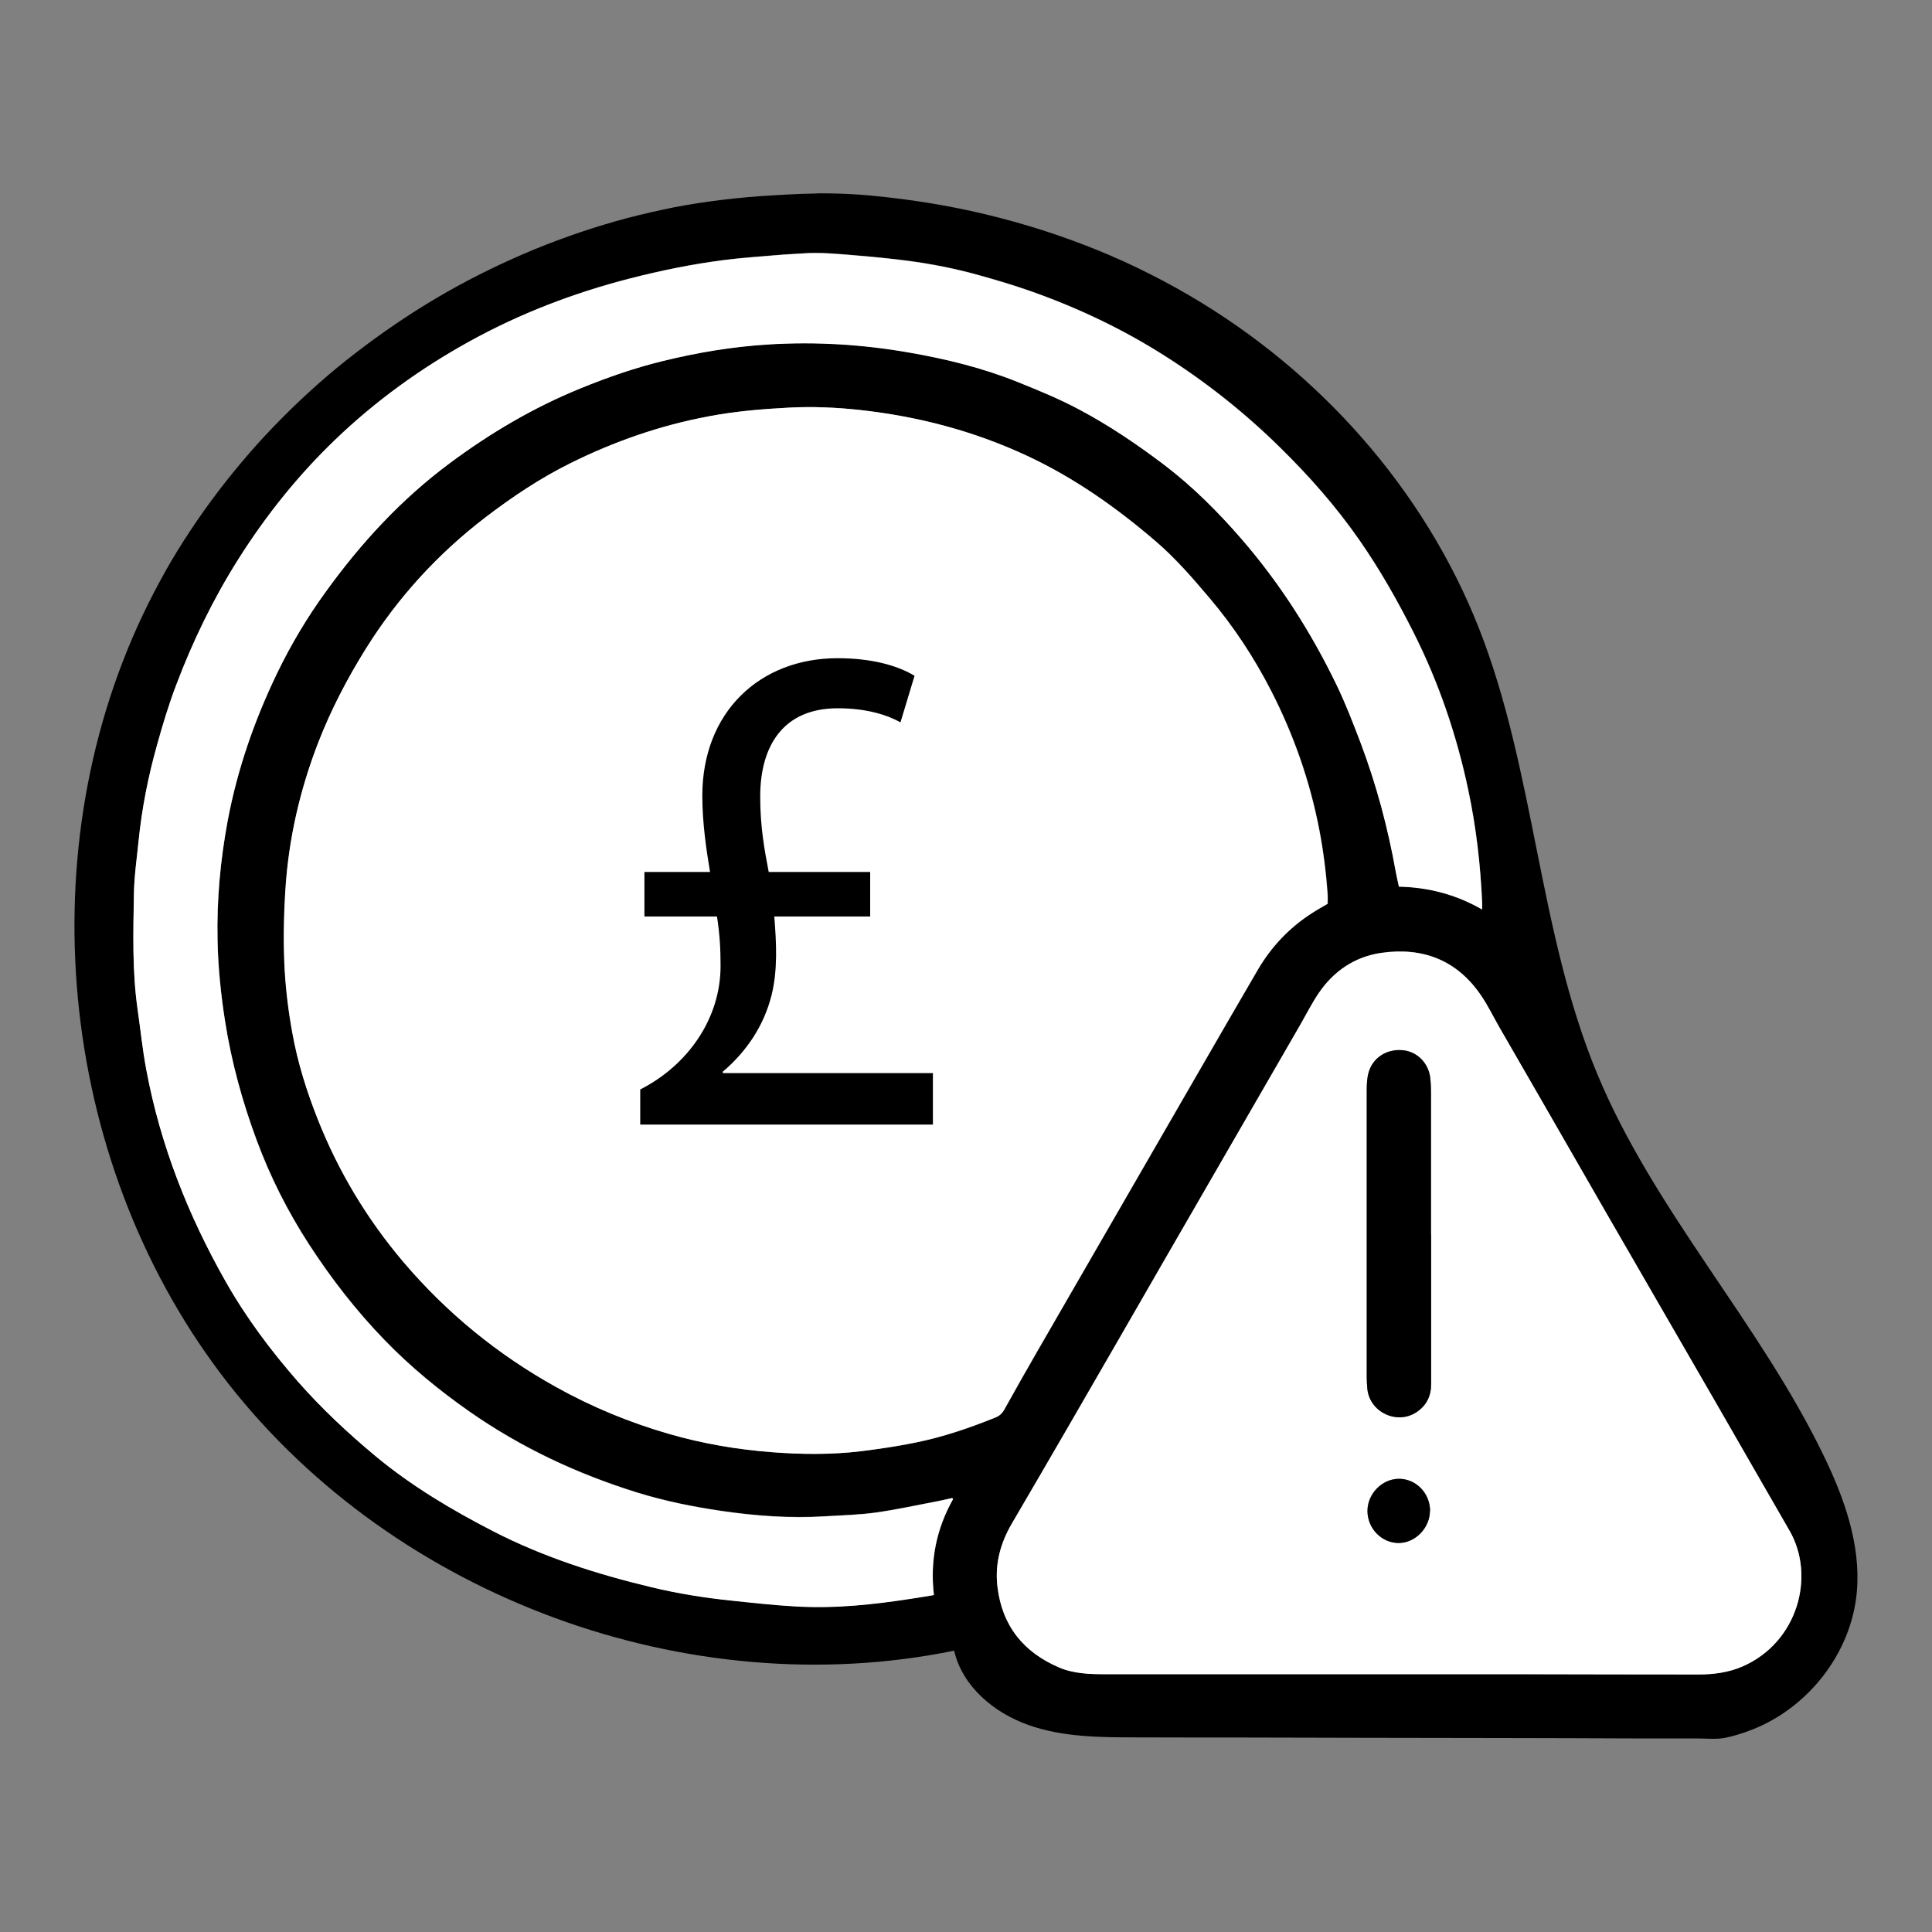
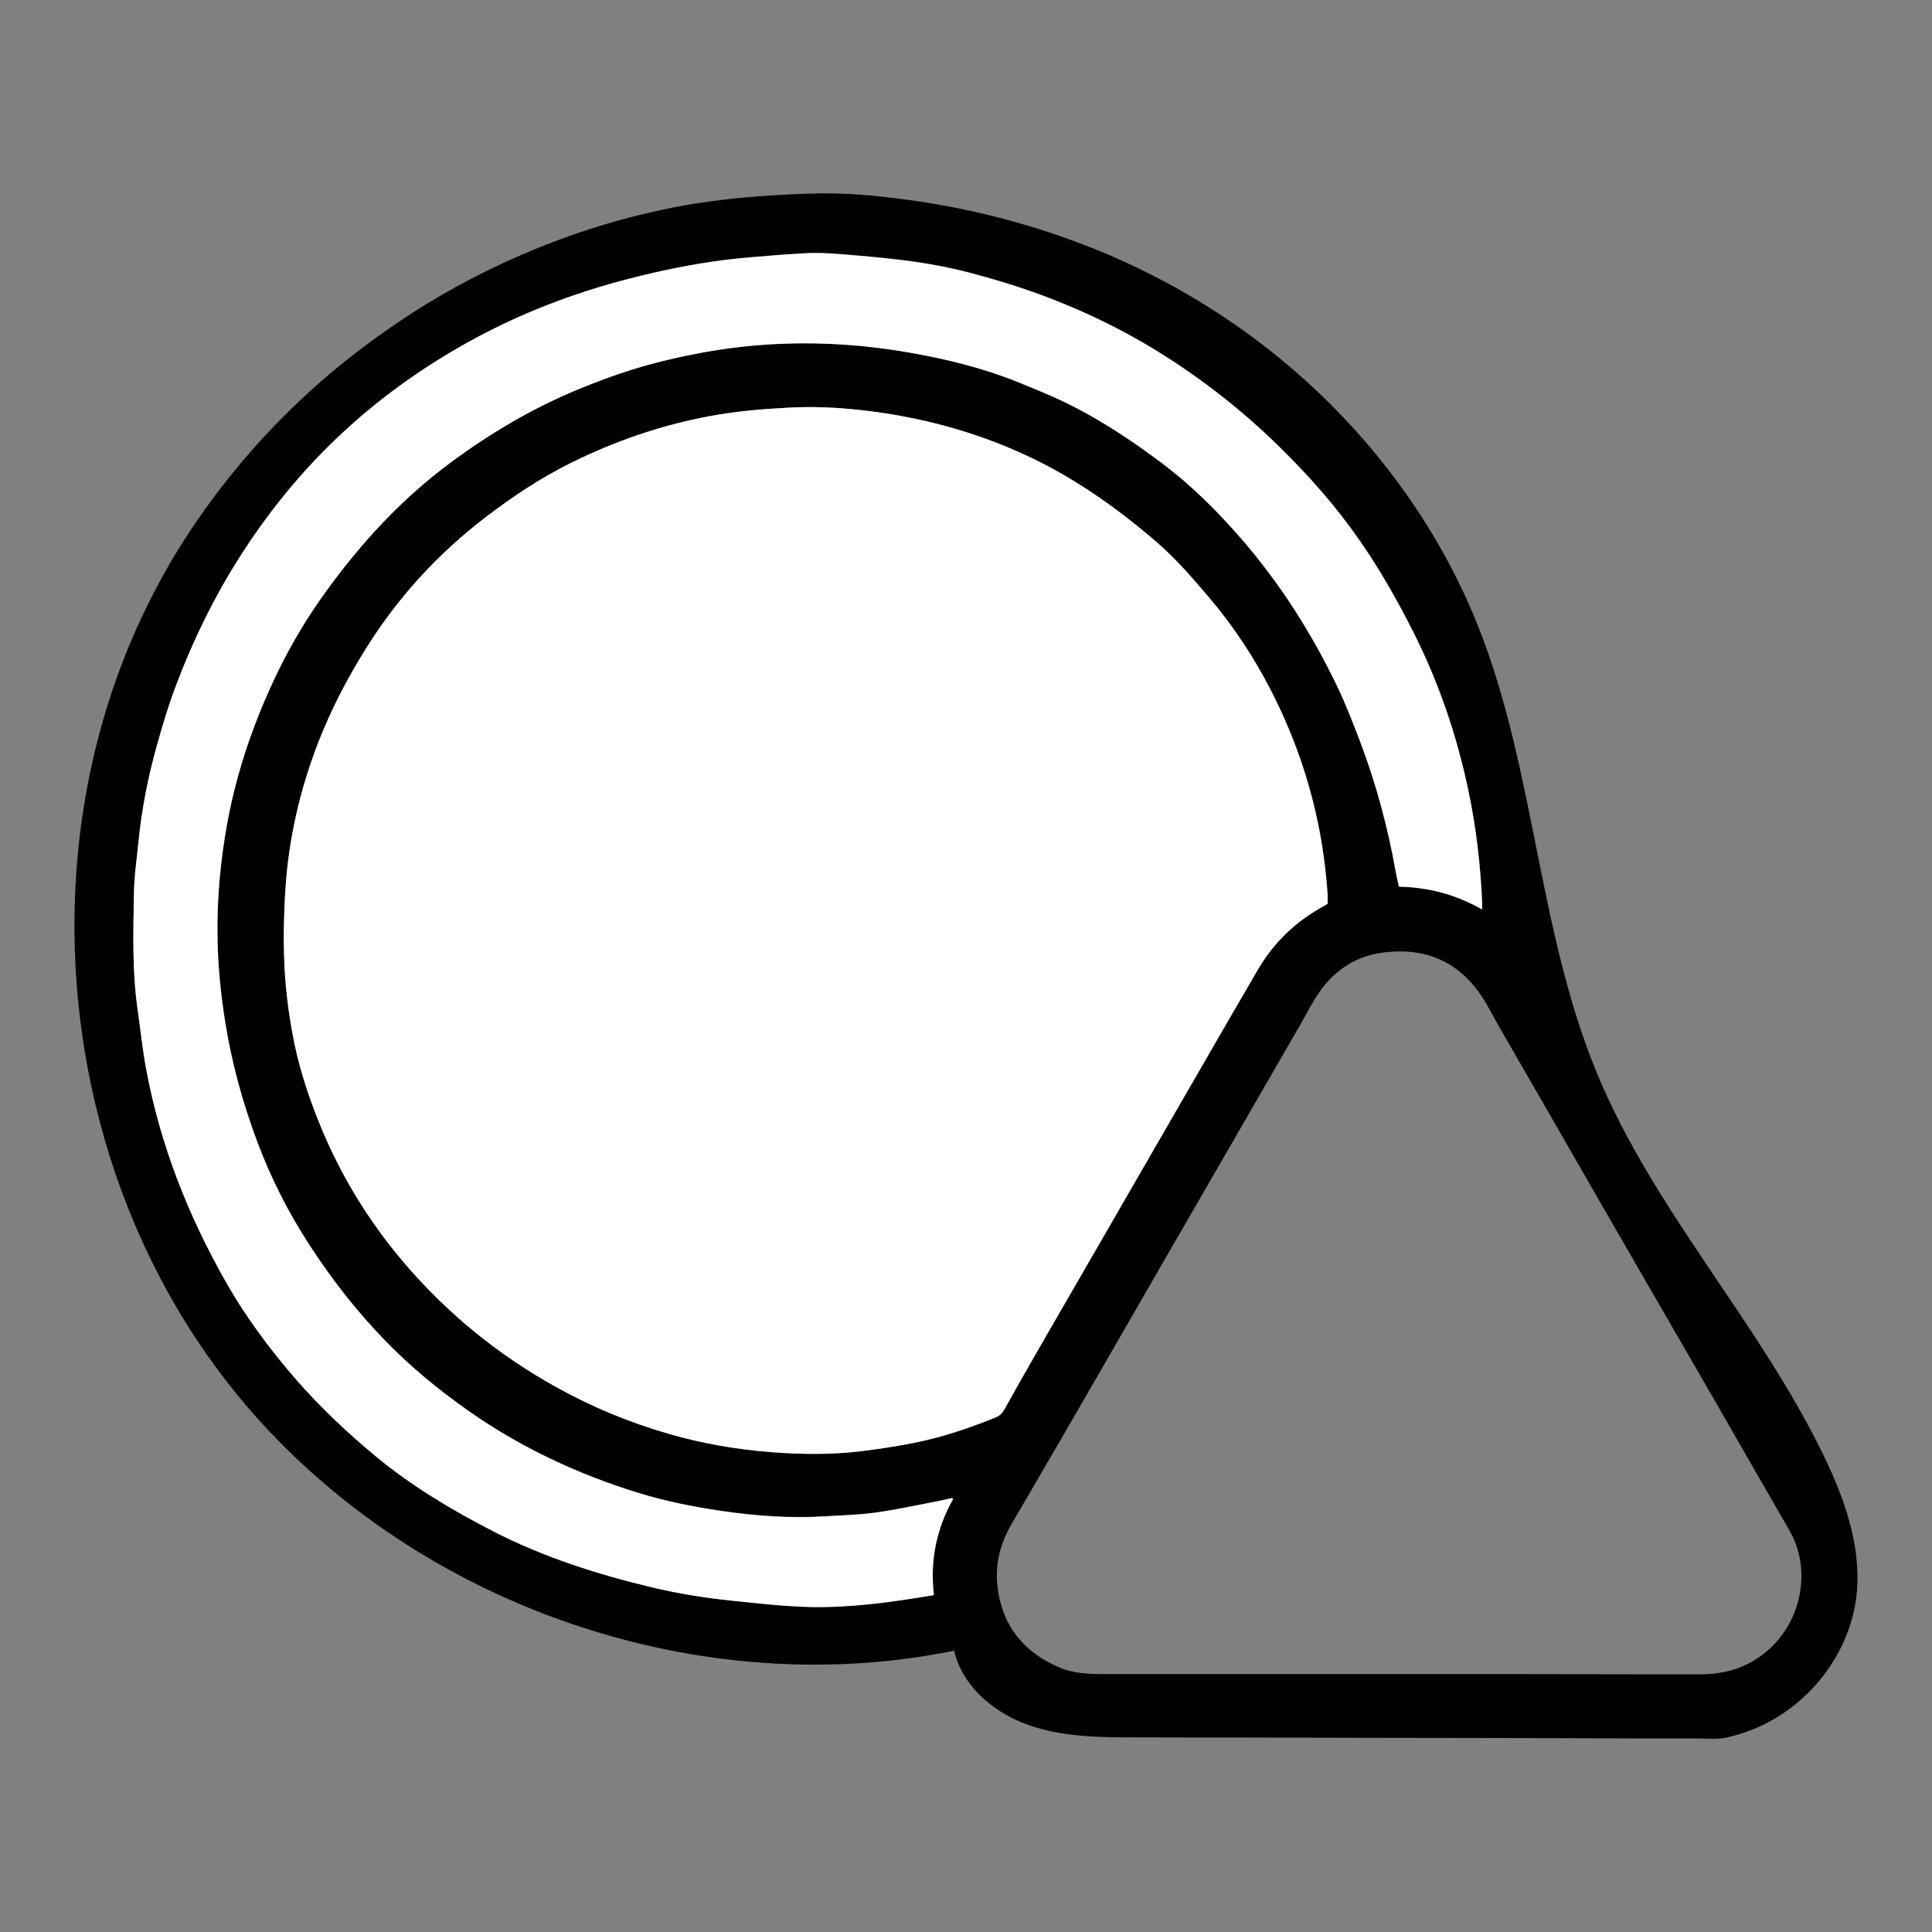
<svg xmlns="http://www.w3.org/2000/svg" width="60" height="60" viewBox="0 0 60 60" fill="none">
  <rect x="0" y="0" width="60" height="60" fill="#808080" stroke="none" />
  <path d="M25.367 6.005C25.433 6.005 25.5 6.005 25.563 6.005C26.228 6.005 26.893 6.048 27.554 6.127C27.822 6.158 28.093 6.19 28.361 6.229C28.963 6.316 29.561 6.422 30.155 6.552C30.749 6.682 31.34 6.836 31.922 7.009C32.504 7.182 33.079 7.379 33.645 7.596C34.212 7.812 34.771 8.052 35.318 8.316C35.865 8.58 36.404 8.864 36.927 9.171C36.939 9.179 36.955 9.186 36.966 9.194C40.964 11.537 44.218 15.18 45.922 19.492C47.677 23.942 47.767 28.923 49.601 33.345C51.368 37.602 54.642 41.072 56.644 45.222C57.278 46.533 57.789 47.967 57.667 49.42C57.506 51.353 56.113 53.102 54.299 53.759C54.075 53.842 53.839 53.913 53.607 53.964C53.312 54.027 52.977 53.988 52.674 53.988H50.636C49.274 53.98 47.917 53.98 46.556 53.976C43.837 53.972 41.114 53.968 38.395 53.96C37.36 53.96 36.329 53.96 35.294 53.956C34.161 53.956 33 53.949 31.934 53.57C30.867 53.192 29.884 52.369 29.632 51.263C21.377 52.952 12.299 49.613 7.097 42.977C1.9 36.346 0.821 26.726 4.43 19.106C4.646 18.653 4.878 18.204 5.122 17.767C5.366 17.33 5.634 16.897 5.913 16.476C6.192 16.054 6.484 15.645 6.79 15.243C7.097 14.841 7.416 14.451 7.747 14.069C8.077 13.688 8.423 13.321 8.778 12.963C9.132 12.604 9.502 12.258 9.879 11.923C10.257 11.589 10.647 11.266 11.048 10.959C11.449 10.651 11.858 10.352 12.276 10.069C12.693 9.785 13.121 9.513 13.554 9.257C13.987 9.001 14.432 8.757 14.884 8.529C15.337 8.3 15.793 8.088 16.258 7.887C16.722 7.686 17.19 7.505 17.666 7.336C18.142 7.166 18.622 7.013 19.106 6.875C19.59 6.737 20.082 6.619 20.574 6.513C21.066 6.406 21.566 6.32 22.065 6.253C22.565 6.186 23.069 6.131 23.572 6.095C24.17 6.056 24.768 6.016 25.367 6.009V6.005ZM41.236 28.061C41.236 27.966 41.24 27.872 41.236 27.777C41.188 27.1 41.102 26.43 40.976 25.765C40.685 24.257 40.181 22.819 39.481 21.453C38.953 20.425 38.324 19.468 37.576 18.582C37.049 17.96 36.518 17.342 35.896 16.81C34.672 15.759 33.362 14.837 31.894 14.152C30.242 13.384 28.503 12.928 26.697 12.731C25.965 12.652 25.233 12.62 24.493 12.66C23.663 12.703 22.837 12.774 22.022 12.928C20.519 13.207 19.087 13.707 17.713 14.388C16.777 14.853 15.911 15.432 15.089 16.062C13.605 17.196 12.366 18.555 11.371 20.142C10.788 21.071 10.285 22.036 9.891 23.056C9.324 24.517 8.97 26.029 8.872 27.6C8.817 28.447 8.801 29.289 8.848 30.136C8.884 30.786 8.966 31.432 9.084 32.074C9.254 33.003 9.533 33.897 9.879 34.771C10.521 36.389 11.406 37.862 12.535 39.193C13.881 40.776 15.463 42.068 17.277 43.076C18.39 43.694 19.563 44.179 20.787 44.533C21.833 44.836 22.903 45.017 23.989 45.1C24.906 45.167 25.827 45.179 26.744 45.069C27.31 44.998 27.877 44.915 28.436 44.801C29.286 44.631 30.104 44.352 30.911 44.025C31.041 43.974 31.123 43.899 31.194 43.777C31.54 43.151 31.894 42.532 32.249 41.914C33.362 39.985 34.476 38.059 35.589 36.13C36.746 34.125 37.899 32.117 39.068 30.116C39.485 29.404 40.043 28.813 40.74 28.364C40.901 28.258 41.07 28.167 41.24 28.065L41.236 28.061ZM43.463 51.991C44.781 51.991 46.099 51.991 47.417 51.991C49.192 51.991 50.97 51.999 52.745 51.999C53.217 51.999 53.681 51.936 54.114 51.751C55.838 51.003 56.389 48.935 55.574 47.53C54.815 46.218 54.059 44.899 53.304 43.584C52.182 41.639 51.057 39.693 49.931 37.748C49.267 36.594 48.602 35.436 47.937 34.279C47.48 33.487 47.024 32.696 46.567 31.904C46.374 31.569 46.205 31.215 45.985 30.896C45.241 29.809 44.179 29.407 42.904 29.589C42.082 29.707 41.425 30.148 40.956 30.837C40.748 31.144 40.578 31.479 40.394 31.802C38.961 34.279 37.533 36.76 36.101 39.236C35.137 40.906 34.177 42.576 33.213 44.242C32.618 45.269 32.02 46.293 31.422 47.317C31.068 47.923 30.895 48.569 30.978 49.278C31.123 50.491 31.792 51.31 32.894 51.783C33.35 51.976 33.842 51.991 34.334 51.991C37.376 51.991 40.417 51.991 43.459 51.991H43.463ZM29.604 46.549C29.604 46.549 29.585 46.529 29.573 46.518C29.423 46.549 29.274 46.589 29.12 46.616C28.475 46.738 27.838 46.88 27.188 46.971C26.677 47.041 26.154 47.053 25.634 47.085C24.544 47.152 23.462 47.073 22.384 46.915C21.511 46.789 20.649 46.612 19.807 46.352C17.938 45.773 16.187 44.954 14.581 43.832C13.641 43.174 12.756 42.446 11.957 41.623C11.064 40.705 10.285 39.697 9.588 38.622C8.935 37.614 8.4 36.547 7.979 35.421C7.53 34.212 7.188 32.975 6.991 31.703C6.861 30.872 6.775 30.038 6.759 29.195C6.731 27.947 6.846 26.71 7.074 25.482C7.373 23.879 7.908 22.351 8.616 20.886C9.045 20 9.549 19.157 10.127 18.362C11.217 16.854 12.464 15.503 13.964 14.384C15.231 13.443 16.576 12.648 18.036 12.053C18.866 11.715 19.712 11.423 20.586 11.207C21.668 10.943 22.766 10.762 23.879 10.691C25.343 10.6 26.799 10.691 28.243 10.943C29.392 11.144 30.521 11.419 31.607 11.856C32.249 12.116 32.89 12.376 33.504 12.703C34.44 13.199 35.314 13.79 36.156 14.428C37.041 15.101 37.828 15.885 38.552 16.724C39.744 18.102 40.72 19.626 41.511 21.264C41.794 21.847 42.026 22.457 42.259 23.064C42.751 24.367 43.109 25.71 43.353 27.08C43.38 27.23 43.412 27.376 43.447 27.529C44.372 27.553 45.225 27.773 46.032 28.238C46.032 28.147 46.032 28.092 46.032 28.037C45.981 26.86 45.847 25.694 45.603 24.54C45.245 22.831 44.687 21.193 43.9 19.634C43.4 18.641 42.853 17.68 42.219 16.767C41.499 15.731 40.669 14.79 39.772 13.908C38.678 12.829 37.478 11.872 36.179 11.049C34.865 10.214 33.472 9.553 32.009 9.037C31.485 8.852 30.95 8.694 30.415 8.545C29.671 8.336 28.916 8.186 28.148 8.088C27.621 8.021 27.094 7.97 26.567 7.926C26.012 7.879 25.457 7.824 24.898 7.867C24.706 7.883 24.509 7.887 24.316 7.903C23.706 7.954 23.092 7.993 22.482 8.072C21.495 8.198 20.519 8.399 19.551 8.647C17.816 9.096 16.155 9.73 14.585 10.596C13.066 11.435 11.67 12.443 10.414 13.648C9.258 14.759 8.262 16.003 7.404 17.361C6.625 18.594 5.992 19.901 5.476 21.264C5.248 21.87 5.059 22.497 4.882 23.123C4.611 24.099 4.41 25.092 4.308 26.104C4.253 26.659 4.17 27.21 4.162 27.765C4.142 28.959 4.103 30.152 4.276 31.337C4.367 31.963 4.43 32.597 4.548 33.219C4.984 35.555 5.842 37.732 7.011 39.792C7.644 40.91 8.412 41.934 9.258 42.903C9.993 43.745 10.808 44.505 11.666 45.214C12.787 46.144 14.03 46.884 15.321 47.549C16.879 48.353 18.536 48.88 20.236 49.286C21.058 49.483 21.892 49.617 22.73 49.703C23.399 49.77 24.068 49.845 24.737 49.885C25.961 49.952 27.169 49.818 28.377 49.633C28.581 49.601 28.786 49.566 29.006 49.53C28.88 48.463 29.085 47.475 29.604 46.545V46.549Z" fill="black" />
  <path d="M41.232 28.065C41.062 28.167 40.893 28.258 40.732 28.364C40.035 28.813 39.477 29.404 39.06 30.116C37.895 32.117 36.742 34.125 35.581 36.13C34.468 38.059 33.354 39.985 32.241 41.914C31.883 42.533 31.532 43.155 31.186 43.777C31.119 43.899 31.033 43.974 30.903 44.025C30.1 44.348 29.278 44.628 28.428 44.801C27.869 44.915 27.302 44.998 26.736 45.069C25.819 45.179 24.902 45.171 23.982 45.1C22.895 45.017 21.829 44.836 20.779 44.533C19.555 44.179 18.382 43.698 17.269 43.076C15.455 42.068 13.873 40.776 12.527 39.193C11.398 37.862 10.513 36.389 9.871 34.771C9.525 33.897 9.242 33.003 9.077 32.074C8.959 31.432 8.88 30.786 8.84 30.136C8.793 29.29 8.809 28.447 8.864 27.6C8.966 26.033 9.317 24.521 9.883 23.056C10.281 22.036 10.784 21.071 11.363 20.142C12.354 18.555 13.598 17.196 15.081 16.062C15.907 15.432 16.769 14.853 17.706 14.389C19.075 13.707 20.507 13.211 22.014 12.928C22.829 12.774 23.655 12.703 24.485 12.66C25.221 12.62 25.957 12.652 26.689 12.731C28.495 12.928 30.23 13.38 31.887 14.152C33.358 14.837 34.664 15.759 35.888 16.81C36.51 17.342 37.041 17.96 37.568 18.582C38.316 19.465 38.946 20.425 39.473 21.453C40.173 22.82 40.677 24.257 40.968 25.765C41.098 26.431 41.181 27.104 41.228 27.777C41.236 27.872 41.228 27.966 41.228 28.061L41.232 28.065Z" fill="white" />
-   <path d="M43.458 51.995C40.416 51.995 37.375 51.995 34.333 51.995C33.841 51.995 33.349 51.98 32.893 51.787C31.787 51.314 31.122 50.495 30.977 49.282C30.89 48.577 31.067 47.931 31.421 47.321C32.02 46.297 32.618 45.273 33.212 44.245C34.176 42.58 35.14 40.91 36.1 39.24C37.532 36.764 38.961 34.283 40.393 31.806C40.578 31.483 40.747 31.148 40.955 30.841C41.424 30.152 42.081 29.711 42.903 29.593C44.178 29.412 45.236 29.813 45.984 30.9C46.204 31.219 46.374 31.573 46.566 31.908C47.023 32.7 47.479 33.491 47.936 34.283C48.601 35.437 49.266 36.594 49.931 37.752C51.052 39.697 52.178 41.643 53.303 43.588C54.062 44.903 54.814 46.218 55.573 47.534C56.388 48.94 55.841 51.003 54.113 51.755C53.681 51.944 53.216 52.003 52.744 52.003C50.969 52.003 49.191 51.999 47.416 51.995C46.098 51.995 44.78 51.995 43.462 51.995H43.458ZM44.442 38.354C44.442 36.882 44.442 35.413 44.442 33.94C44.442 33.782 44.434 33.625 44.418 33.468C44.363 33.007 44.005 32.652 43.564 32.613C43.068 32.566 42.632 32.845 42.502 33.314C42.455 33.487 42.447 33.676 42.447 33.857C42.447 36.831 42.447 39.804 42.447 42.777C42.447 42.899 42.455 43.017 42.466 43.139C42.549 43.86 43.391 44.253 43.993 43.852C44.3 43.647 44.446 43.352 44.446 42.985C44.446 41.442 44.446 39.898 44.446 38.35L44.442 38.354ZM44.41 46.915C44.41 46.364 43.969 45.919 43.438 45.923C42.915 45.927 42.462 46.392 42.466 46.923C42.466 47.467 42.911 47.923 43.438 47.916C43.962 47.912 44.41 47.447 44.406 46.911L44.41 46.915Z" fill="white" />
  <path d="M29.6 46.553C29.077 47.478 28.876 48.471 29.002 49.538C28.786 49.573 28.581 49.609 28.372 49.64C27.168 49.829 25.956 49.963 24.733 49.892C24.064 49.857 23.395 49.782 22.726 49.711C21.884 49.625 21.05 49.491 20.231 49.294C18.535 48.888 16.875 48.357 15.317 47.557C14.026 46.892 12.779 46.151 11.661 45.222C10.804 44.509 9.993 43.749 9.253 42.91C8.407 41.942 7.64 40.918 7.007 39.8C5.838 37.74 4.98 35.562 4.543 33.227C4.425 32.605 4.362 31.971 4.272 31.345C4.103 30.16 4.138 28.962 4.158 27.773C4.166 27.218 4.248 26.663 4.303 26.111C4.406 25.103 4.602 24.107 4.878 23.131C5.051 22.504 5.24 21.878 5.472 21.272C5.987 19.909 6.621 18.602 7.4 17.369C8.258 16.011 9.249 14.77 10.41 13.656C11.665 12.451 13.062 11.443 14.581 10.604C16.151 9.738 17.811 9.1 19.547 8.655C20.511 8.407 21.487 8.206 22.478 8.08C23.088 8.001 23.702 7.966 24.312 7.911C24.505 7.895 24.701 7.891 24.894 7.875C25.453 7.832 26.008 7.887 26.562 7.934C27.09 7.977 27.617 8.029 28.144 8.096C28.908 8.194 29.667 8.344 30.411 8.552C30.946 8.702 31.481 8.86 32.004 9.045C33.468 9.56 34.865 10.222 36.175 11.057C37.474 11.884 38.674 12.837 39.768 13.916C40.665 14.798 41.495 15.739 42.215 16.775C42.849 17.684 43.395 18.649 43.895 19.642C44.682 21.201 45.237 22.839 45.599 24.548C45.843 25.702 45.977 26.867 46.028 28.045C46.028 28.1 46.028 28.159 46.028 28.246C45.217 27.781 44.367 27.557 43.443 27.537C43.411 27.379 43.376 27.234 43.348 27.088C43.104 25.718 42.746 24.375 42.254 23.071C42.022 22.465 41.79 21.855 41.507 21.272C40.716 19.634 39.744 18.11 38.548 16.731C37.82 15.893 37.037 15.109 36.152 14.436C35.309 13.798 34.436 13.207 33.499 12.711C32.886 12.384 32.248 12.124 31.603 11.864C30.517 11.427 29.388 11.151 28.239 10.951C26.795 10.698 25.339 10.608 23.875 10.698C22.762 10.765 21.668 10.947 20.582 11.214C19.708 11.427 18.862 11.722 18.032 12.061C16.568 12.656 15.222 13.451 13.959 14.392C12.46 15.507 11.213 16.861 10.123 18.37C9.545 19.165 9.041 20.008 8.612 20.894C7.904 22.359 7.373 23.887 7.07 25.489C6.841 26.718 6.727 27.954 6.755 29.203C6.77 30.041 6.857 30.88 6.987 31.711C7.188 32.987 7.526 34.22 7.975 35.428C8.392 36.555 8.931 37.618 9.584 38.63C10.28 39.705 11.063 40.713 11.953 41.631C12.751 42.454 13.637 43.182 14.577 43.84C16.183 44.962 17.933 45.781 19.802 46.36C20.648 46.62 21.51 46.793 22.38 46.923C23.458 47.081 24.54 47.163 25.63 47.093C26.149 47.061 26.669 47.049 27.184 46.978C27.833 46.888 28.475 46.746 29.116 46.624C29.266 46.596 29.419 46.557 29.569 46.526C29.581 46.537 29.588 46.545 29.6 46.557V46.553Z" fill="white" />
-   <path d="M44.444 38.355C44.444 39.898 44.444 41.442 44.444 42.989C44.444 43.36 44.299 43.651 43.992 43.856C43.39 44.257 42.544 43.864 42.465 43.143C42.453 43.025 42.445 42.903 42.445 42.781C42.445 39.808 42.445 36.834 42.445 33.861C42.445 33.68 42.453 33.491 42.5 33.318C42.626 32.849 43.067 32.57 43.563 32.617C44.004 32.656 44.362 33.011 44.417 33.471C44.436 33.629 44.44 33.786 44.44 33.944C44.44 35.417 44.44 36.886 44.44 38.358L44.444 38.355Z" fill="black" />
-   <path d="M44.409 46.915C44.409 47.447 43.96 47.916 43.441 47.92C42.913 47.923 42.469 47.471 42.469 46.927C42.469 46.396 42.917 45.931 43.441 45.927C43.972 45.923 44.409 46.368 44.413 46.919L44.409 46.915Z" fill="black" />
-   <path d="M19.883 34.928V33.834C21.351 33.089 22.378 31.644 22.378 29.998C22.378 29.471 22.354 29.033 22.267 28.462H20.013V27.08H22.051C21.941 26.423 21.811 25.568 21.811 24.713C21.811 22.126 23.585 20.441 26.013 20.441C27.15 20.441 27.941 20.705 28.402 20.988L27.965 22.433C27.571 22.213 26.934 21.996 26.017 21.996C24.309 21.996 23.609 23.182 23.609 24.737C23.609 25.678 23.739 26.379 23.873 27.08H27.024V28.462H24.046C24.113 29.293 24.156 30.128 23.959 30.916C23.719 31.857 23.192 32.648 22.448 33.282V33.326H28.972V34.925H19.887L19.883 34.928Z" fill="black" />
</svg>